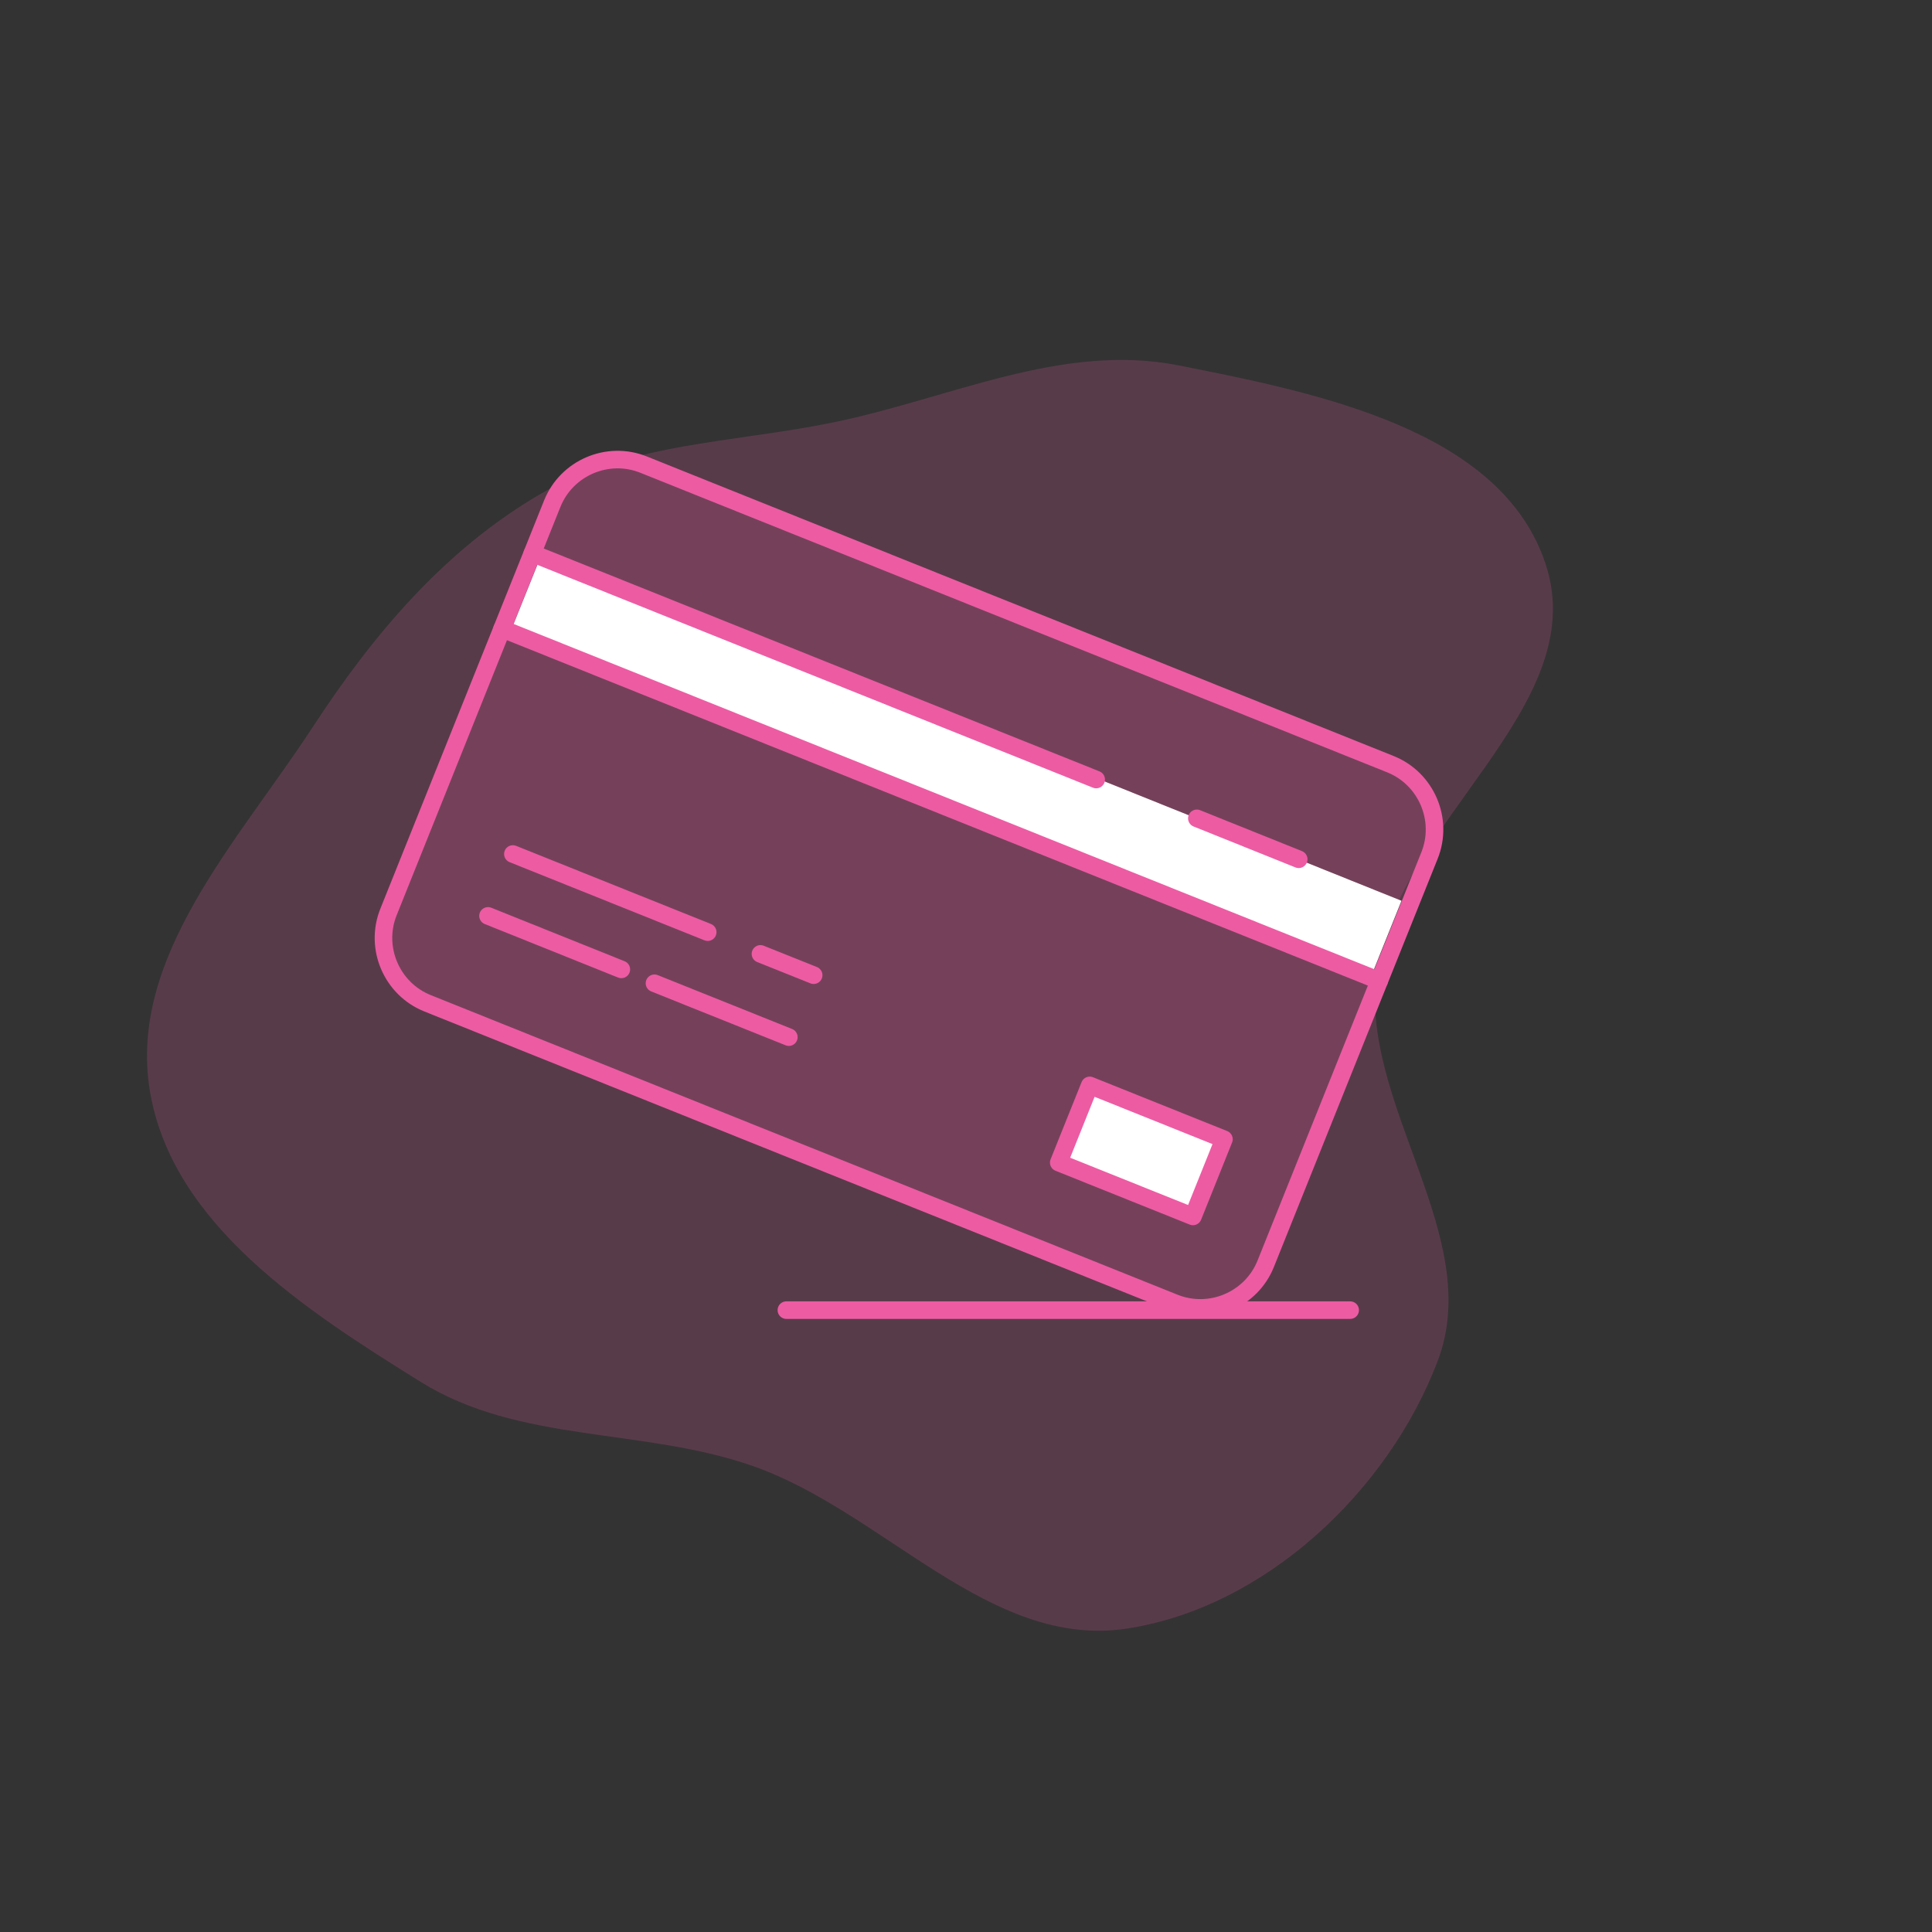
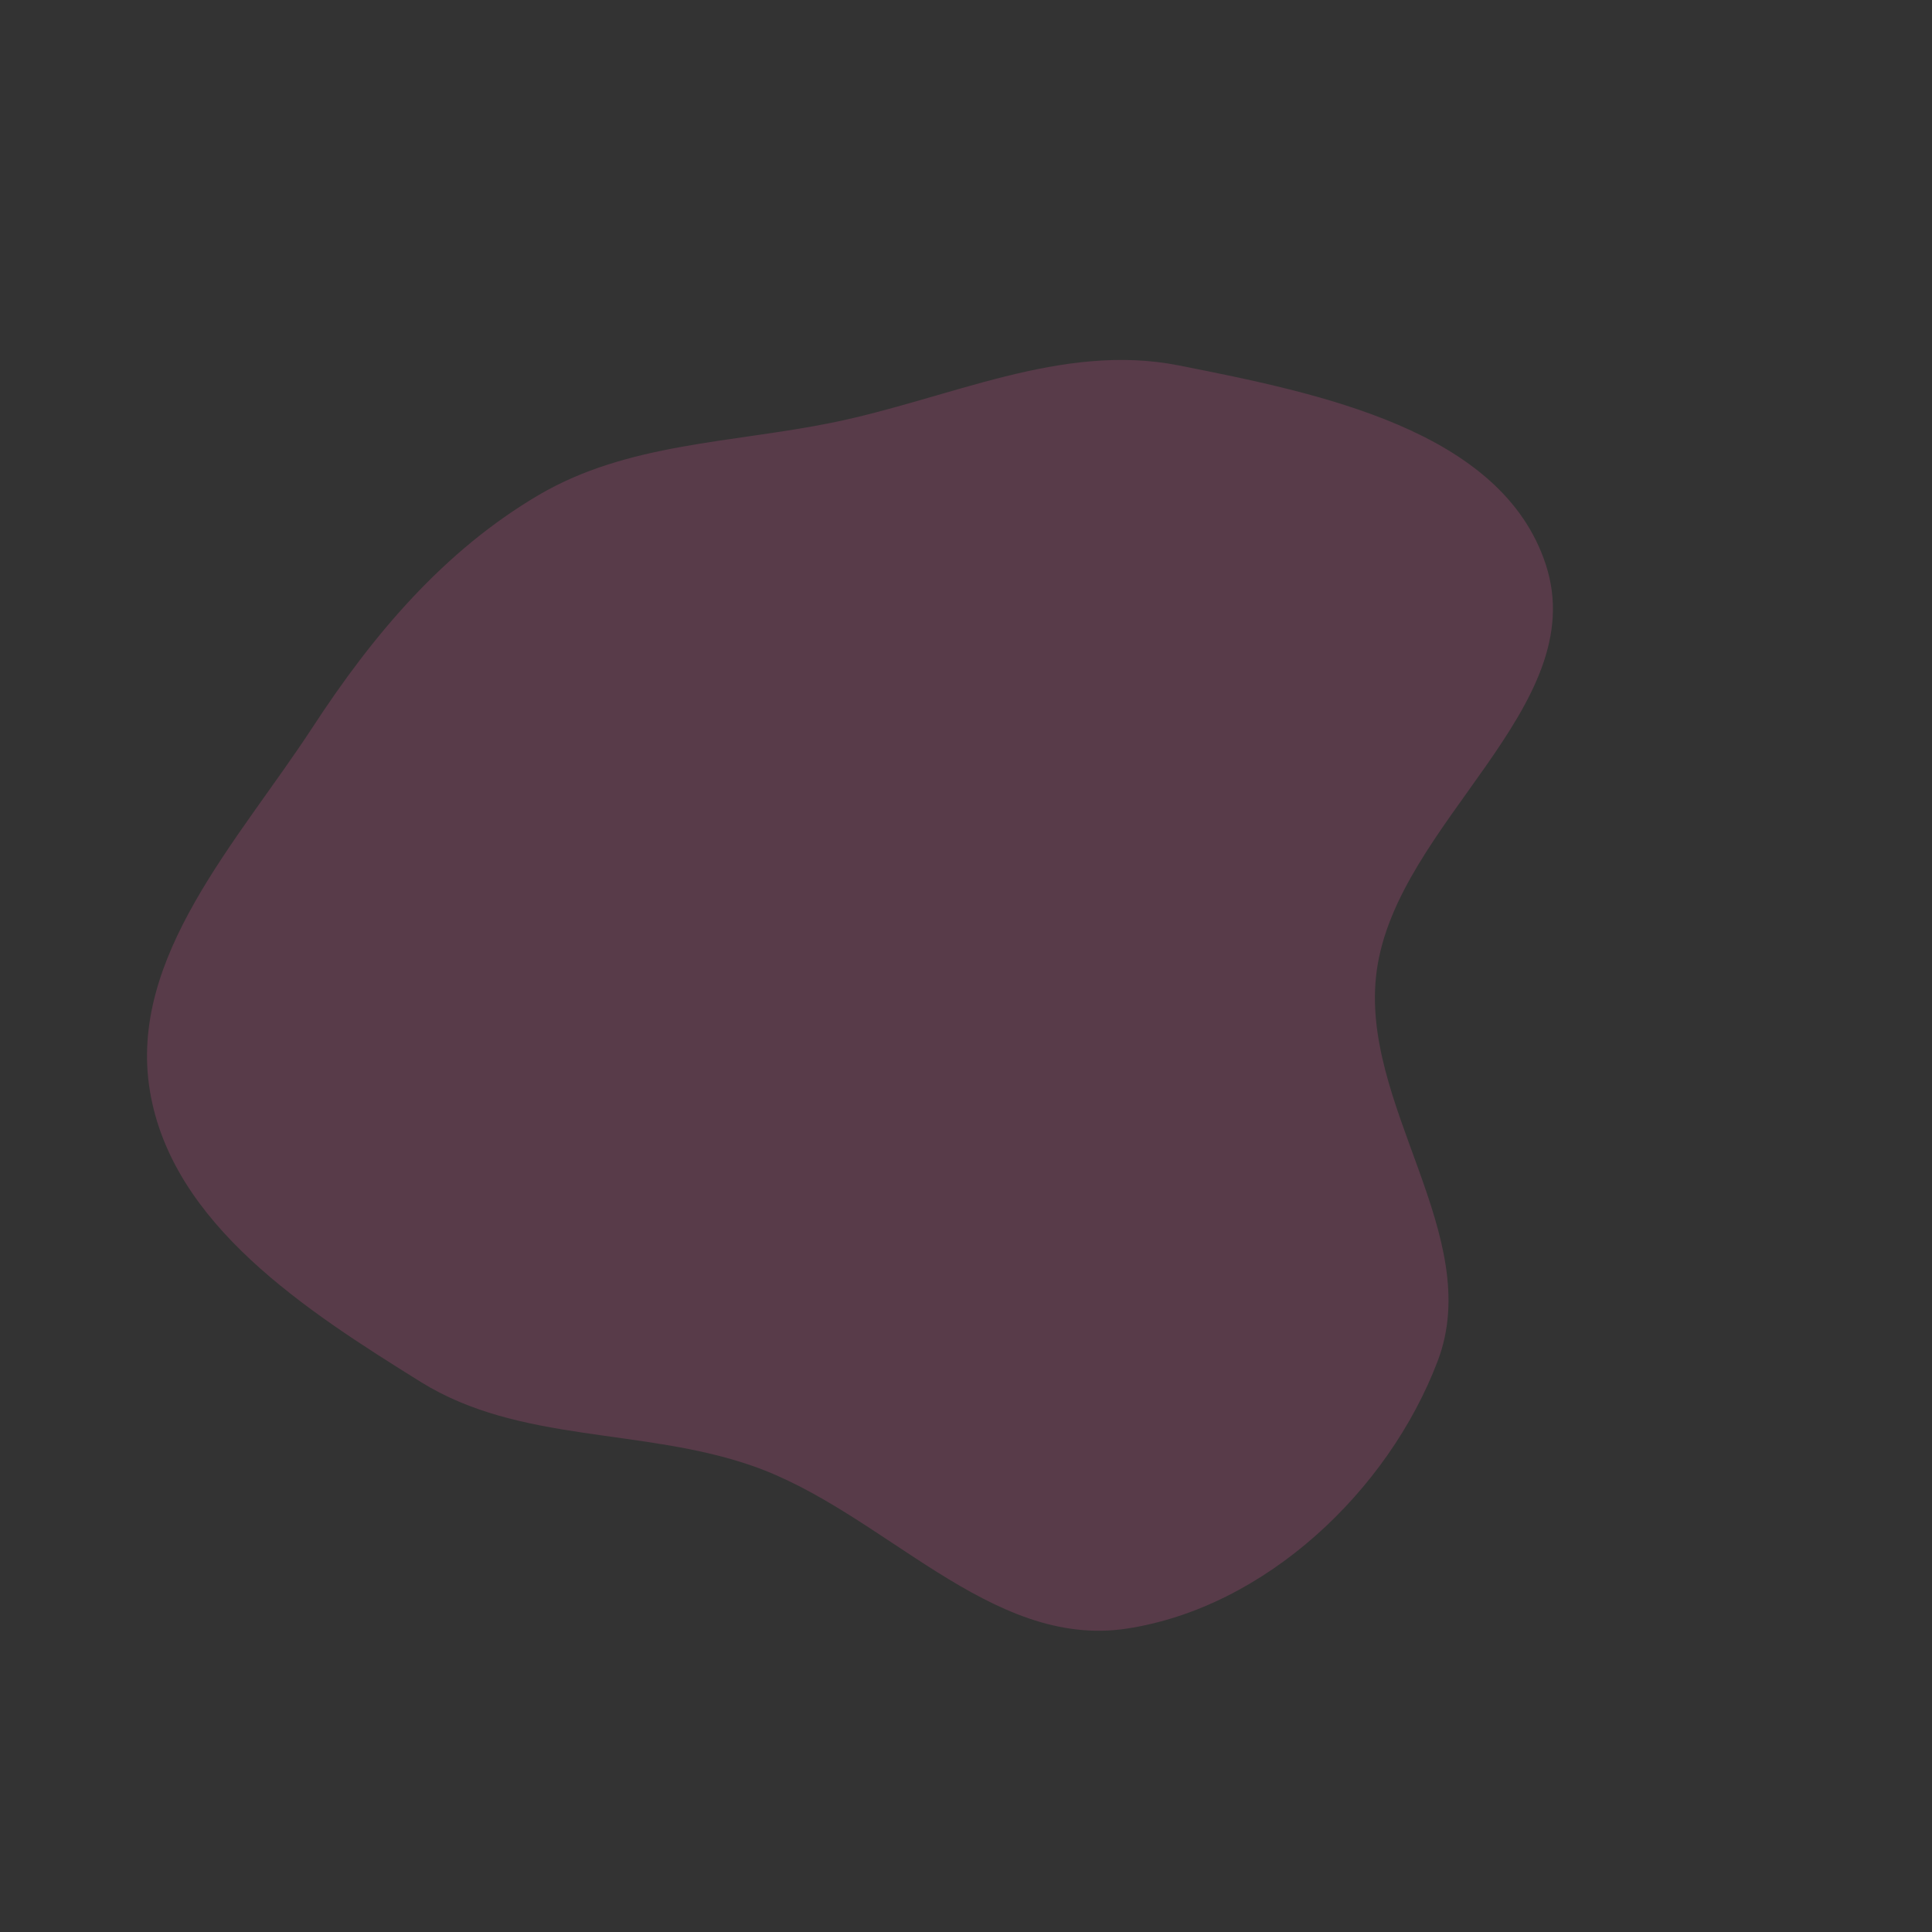
<svg xmlns="http://www.w3.org/2000/svg" width="330" height="330" viewBox="0 0 330 330" fill="none">
  <rect x="0" y="0" width="330" height="330" fill="#333333" stroke="none" />
  <path fill-rule="evenodd" clip-rule="evenodd" d="M71.876 236.051C52.255 223.841 29.373 209.128 25.602 186.328C21.825 163.497 40.732 143.619 53.382 124.241C63.692 108.448 75.792 94.073 92.059 84.526C107.161 75.662 124.871 75.683 142.035 72.212C162.09 68.156 181.304 58.436 201.373 62.421C225.166 67.145 256.505 73.377 264.036 96.436C271.977 120.752 238.592 140.504 235.151 165.852C232.066 188.583 253.715 211.02 245.572 232.465C237.112 254.744 216.055 274.566 192.499 278.174C169.05 281.767 150.942 258.214 128.546 250.393C109.769 243.836 88.761 246.56 71.876 236.051Z" fill="#ED5BA3" fill-opacity="0.2" />
  <g clip-path="url(#clip0)">
    <path d="M200.58 222.54L73.03 171.37C66.9 168.91 63.9 161.89 66.36 155.77L94.33 86.03C96.79 79.9 103.81 76.9 109.93 79.36L237.5 130.53C243.63 132.99 246.63 140.01 244.17 146.13L216.19 215.87C213.73 222 206.71 225 200.58 222.54Z" fill="#ED5BA3" fill-opacity="0.2" stroke="#ED5BA3" stroke-width="3" stroke-miterlimit="10" stroke-linecap="round" stroke-linejoin="round" />
-     <rect x="92.465" y="94.811" width="158.339" height="14.066" transform="rotate(21.896 92.465 94.811)" fill="white" />
    <path d="M90.93 94.52L187.24 133.15" stroke="#ED5BA3" stroke-width="3" stroke-miterlimit="10" stroke-linecap="round" stroke-linejoin="round" />
    <path d="M204.43 139.78L221.83 146.77" stroke="#ED5BA3" stroke-width="3" stroke-miterlimit="10" stroke-linecap="round" stroke-linejoin="round" />
    <path d="M85.762 107.4L235.592 167.51" stroke="#ED5BA3" stroke-width="3" stroke-miterlimit="10" stroke-linecap="round" stroke-linejoin="round" />
    <path d="M209.057 194.587L186.133 185.392L180.842 198.58L203.767 207.776L209.057 194.587Z" fill="white" stroke="#ED5BA3" stroke-width="3" stroke-miterlimit="10" stroke-linecap="round" stroke-linejoin="round" />
-     <path d="M87.602 145.87L120.882 159.22" stroke="#ED5BA3" stroke-width="3" stroke-miterlimit="10" stroke-linecap="round" stroke-linejoin="round" />
    <path d="M129.891 162.93L138.981 166.57" stroke="#ED5BA3" stroke-width="3" stroke-miterlimit="10" stroke-linecap="round" stroke-linejoin="round" />
    <path d="M111.789 167.95L134.739 177.15" stroke="#ED5BA3" stroke-width="3" stroke-miterlimit="10" stroke-linecap="round" stroke-linejoin="round" />
-     <path d="M83.359 156.44L106.129 165.58" stroke="#ED5BA3" stroke-width="3" stroke-miterlimit="10" stroke-linecap="round" stroke-linejoin="round" />
    <path d="M134.32 223.78H230.62" stroke="#ED5BA3" stroke-width="3" stroke-miterlimit="10" stroke-linecap="round" stroke-linejoin="round" />
  </g>
  <defs>
    <clipPath id="clip0">
-       <rect x="64" y="77" width="182.52" height="148.28" fill="white" />
-     </clipPath>
+       </clipPath>
  </defs>
</svg>